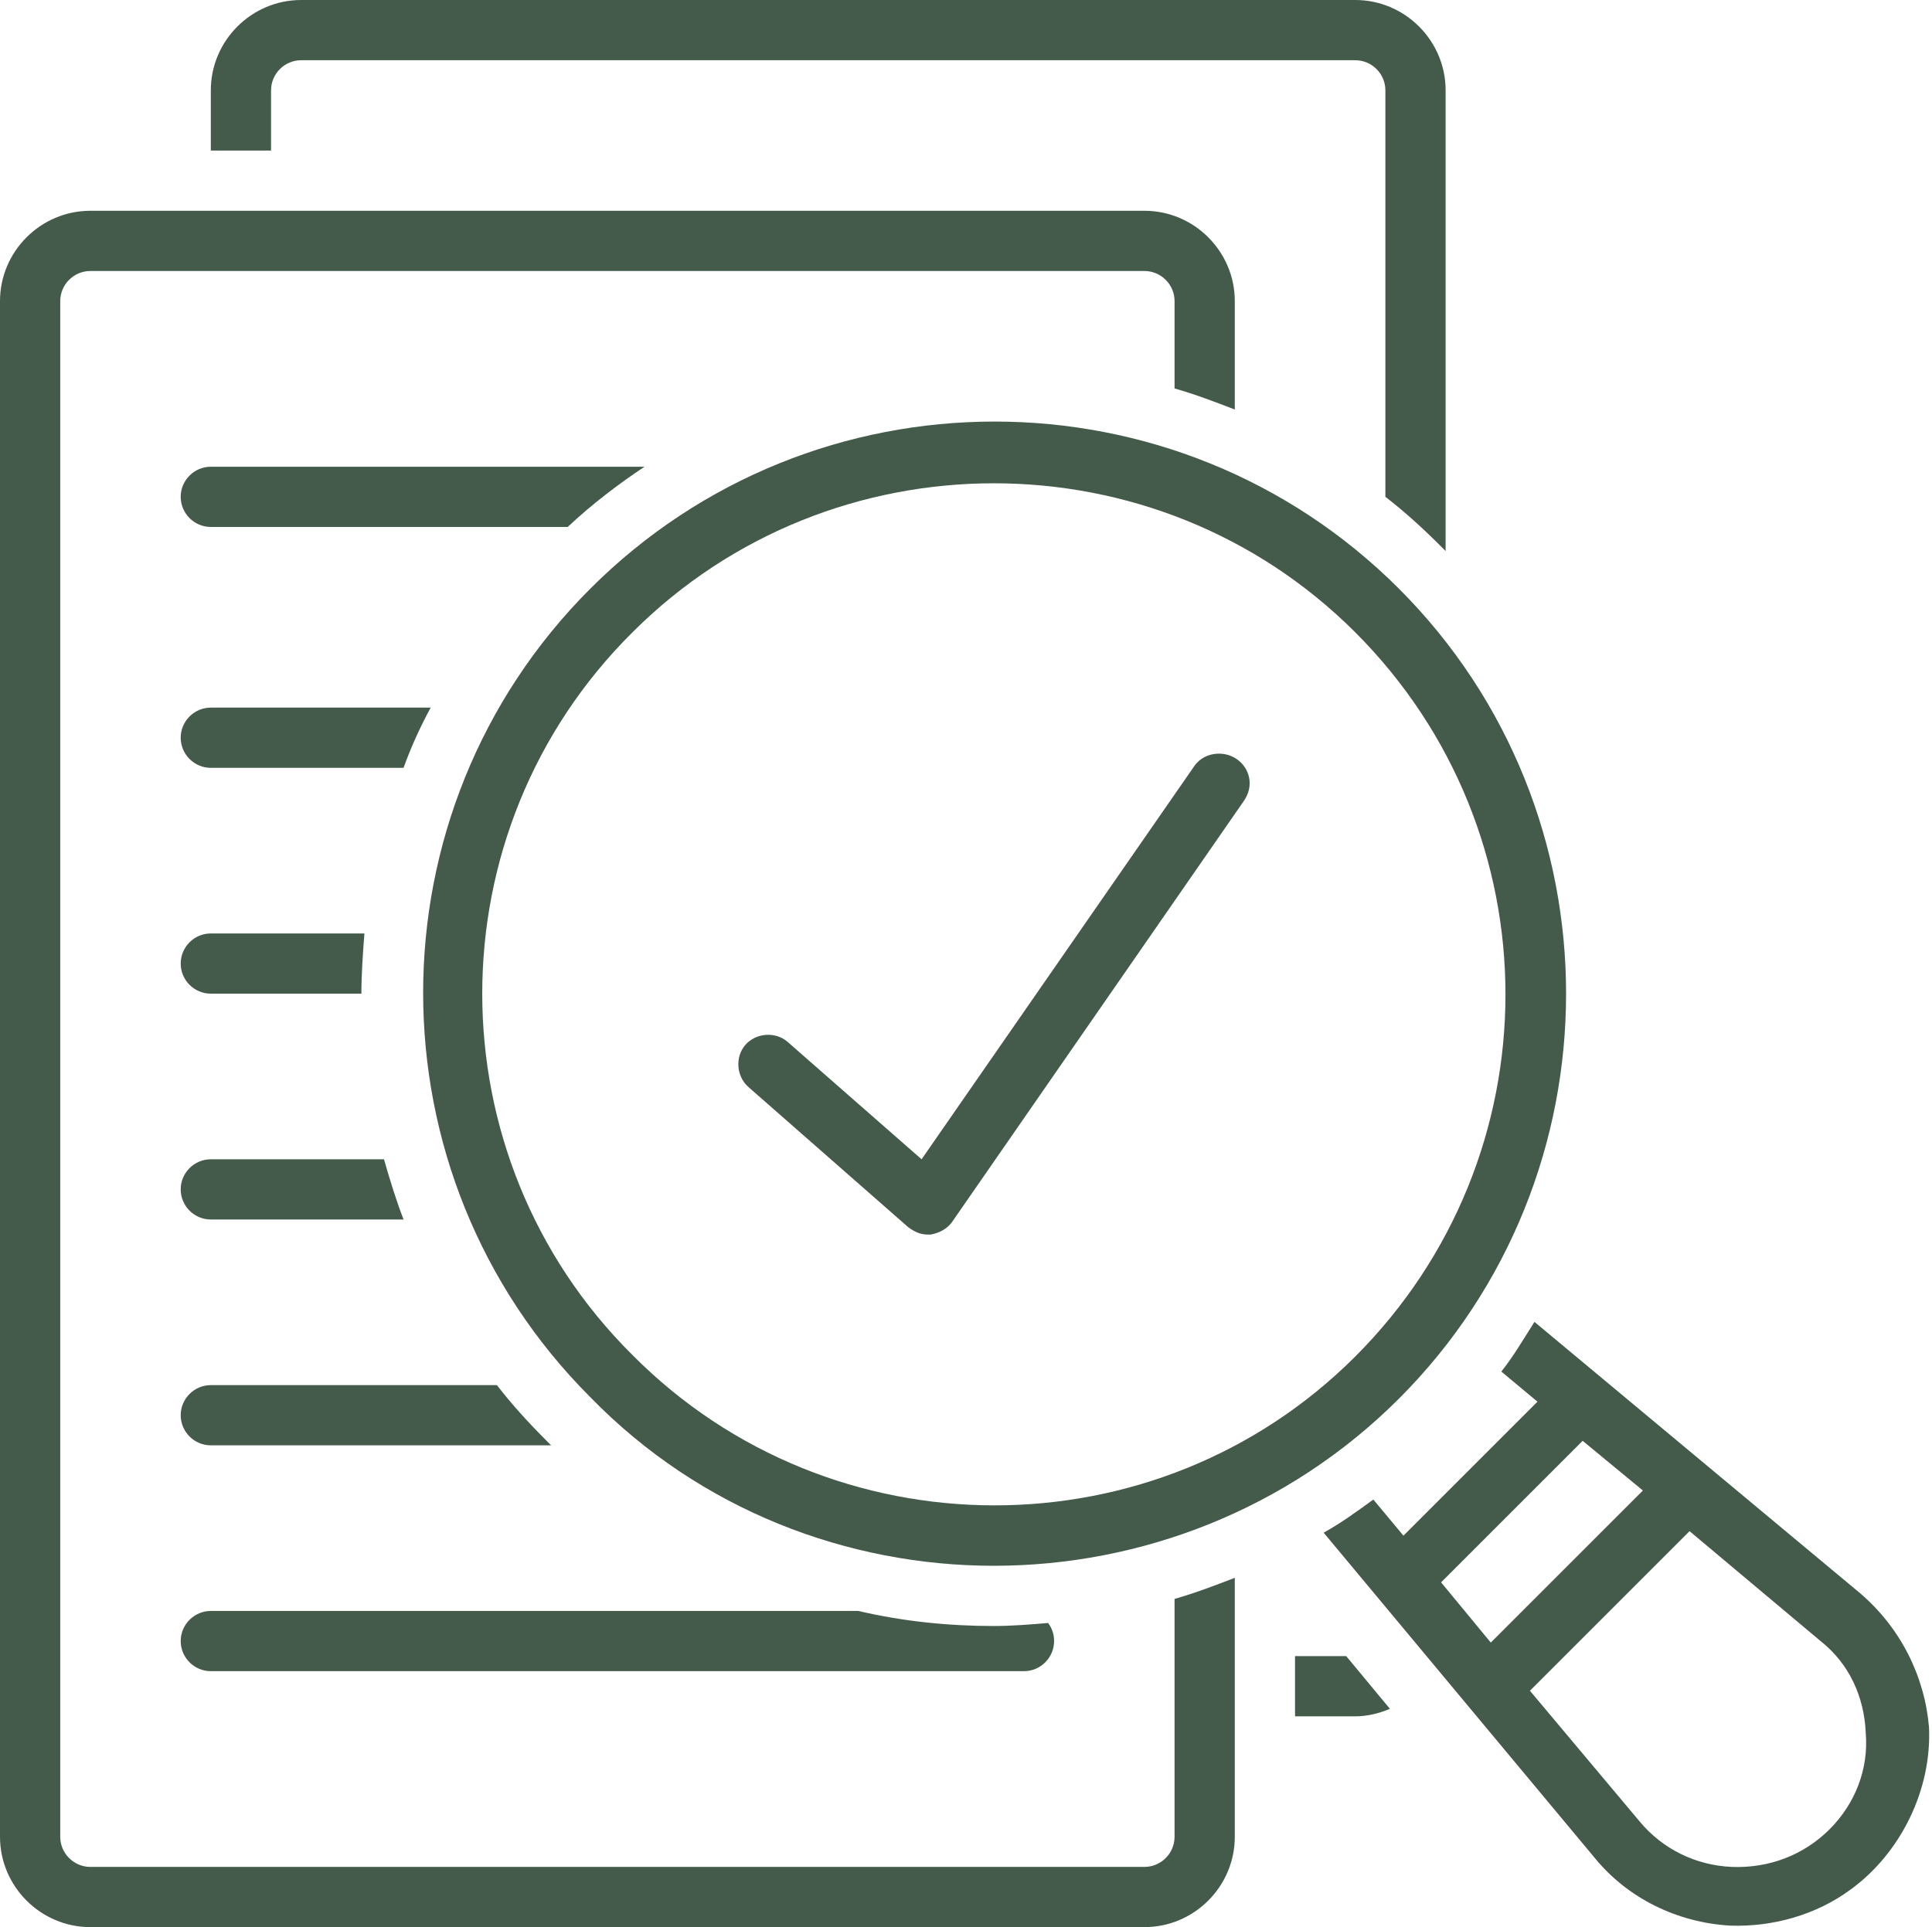
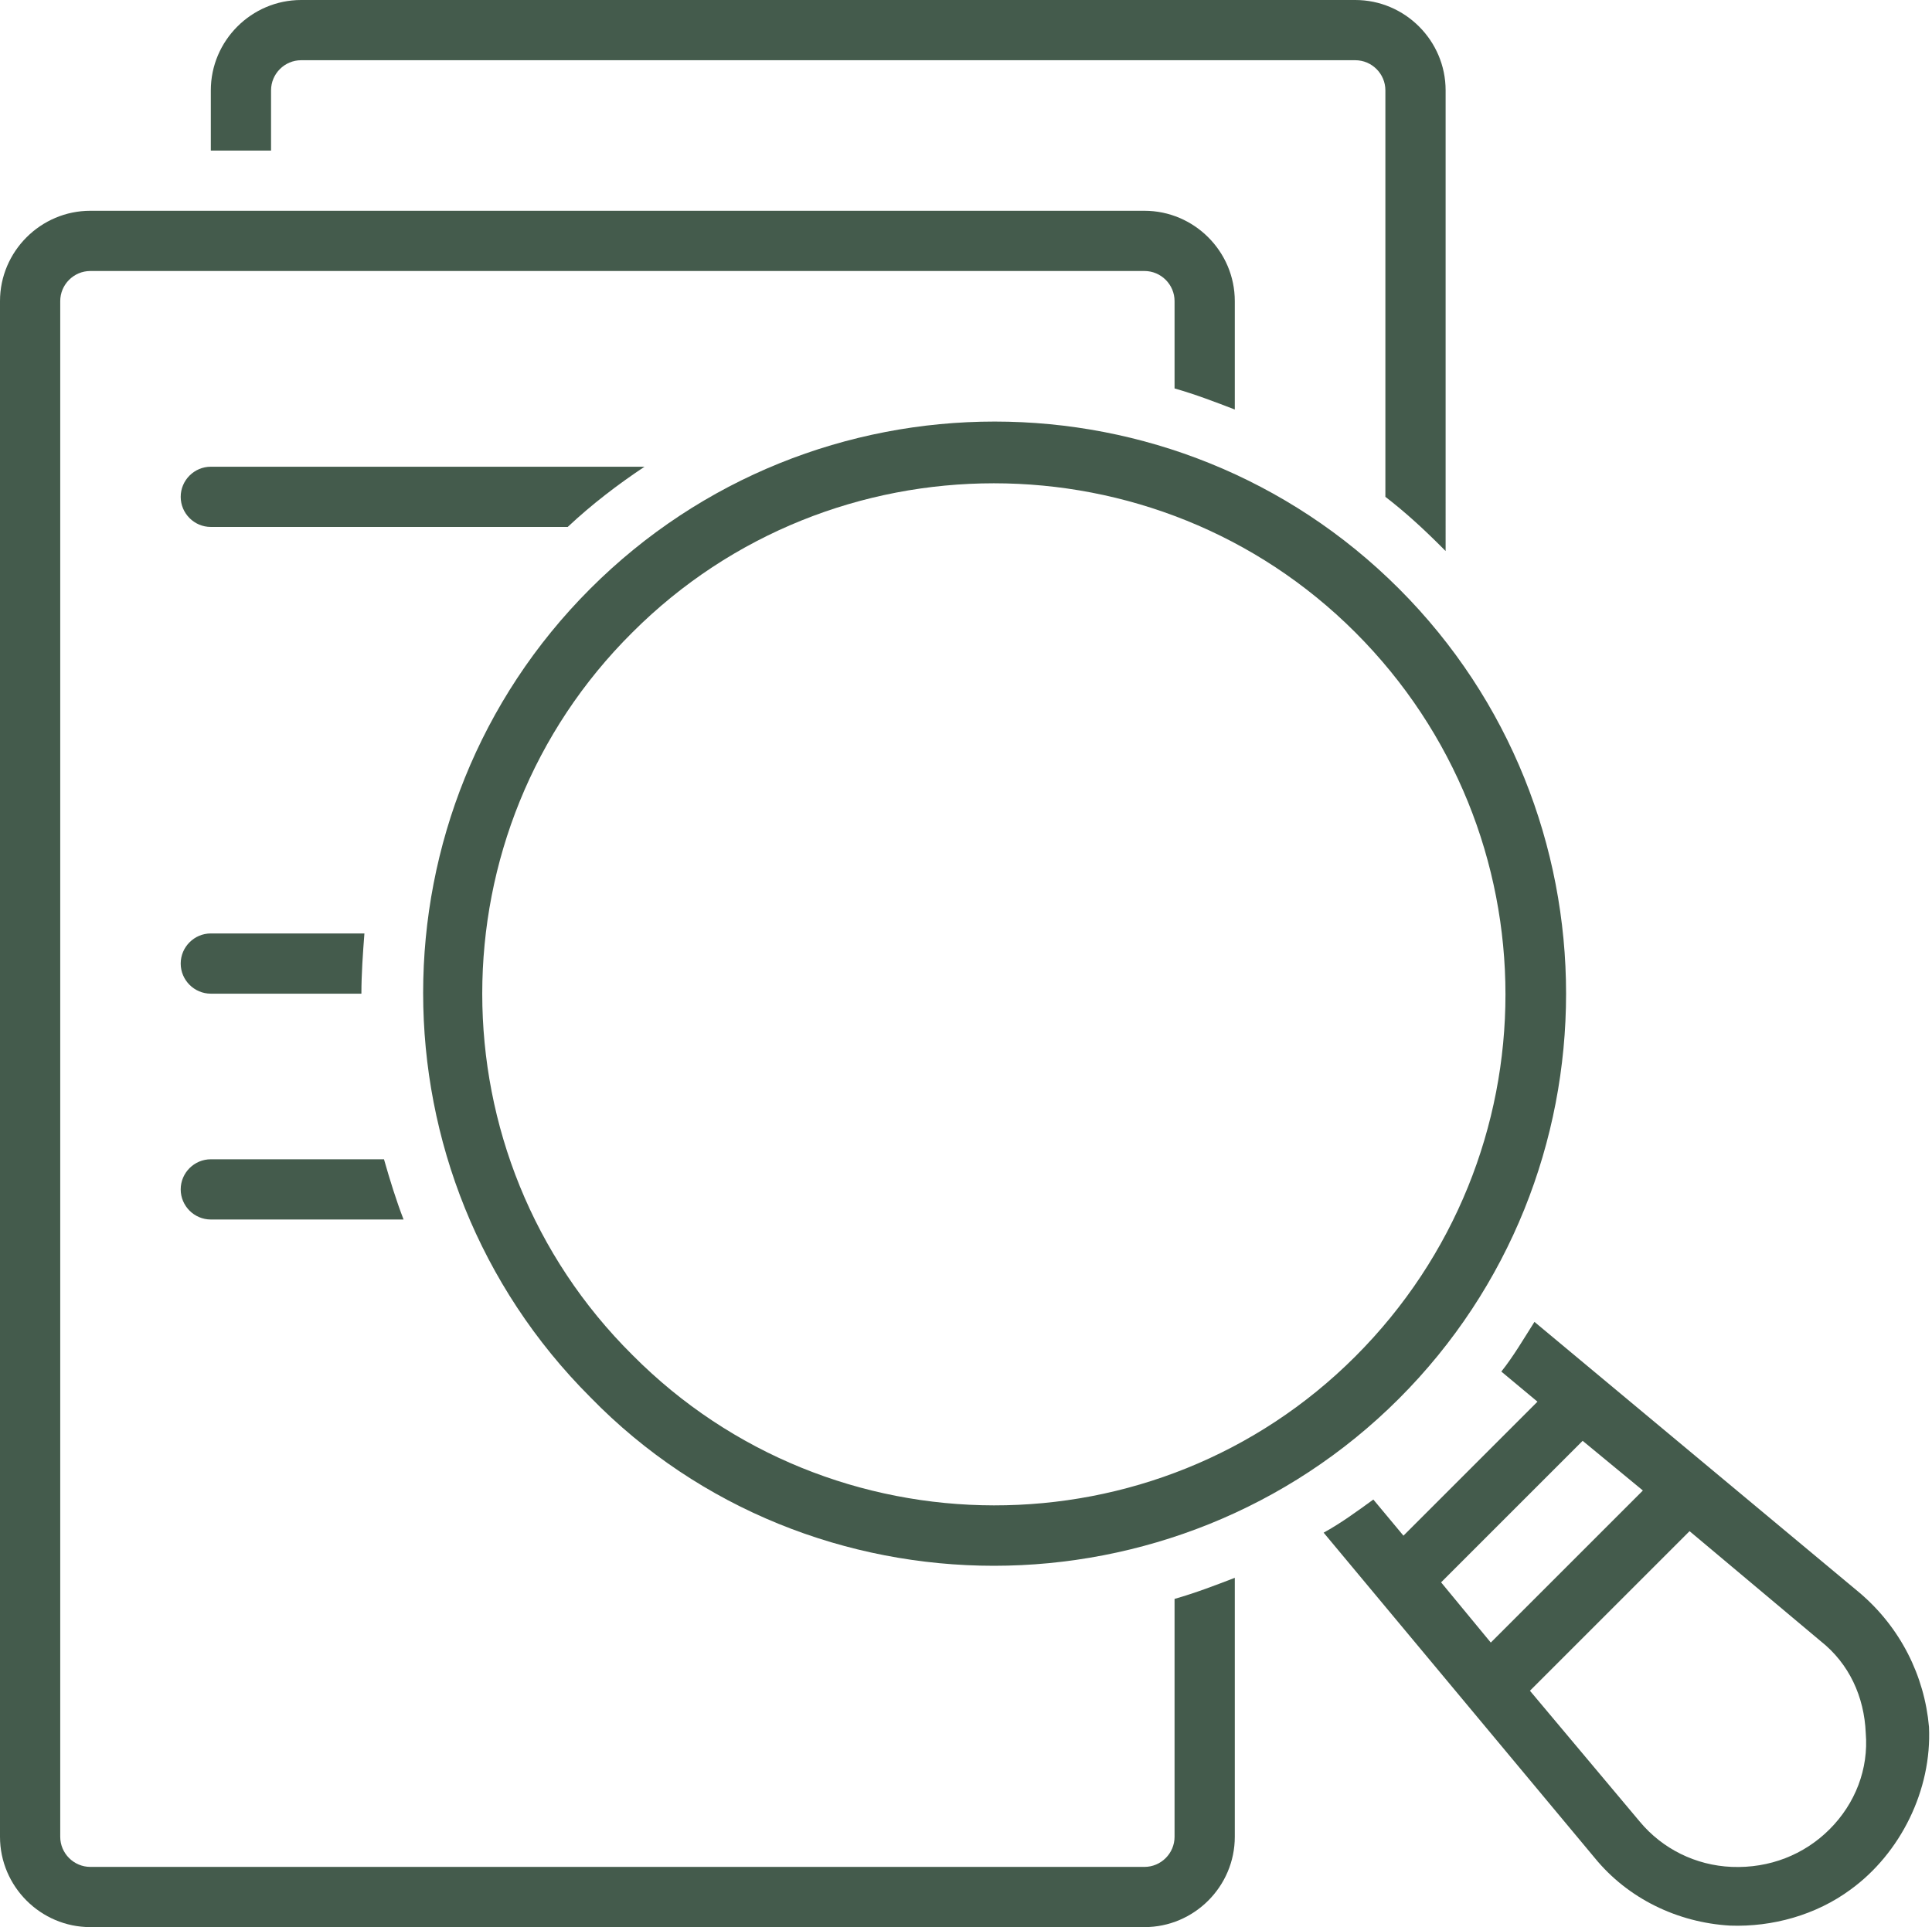
<svg xmlns="http://www.w3.org/2000/svg" fill="#445b4c" height="128" preserveAspectRatio="xMidYMid meet" version="1" viewBox="0.0 0.0 128.3 128.0" width="128.3" zoomAndPan="magnify">
  <g id="change1_1">
-     <path d="M86,110v4h4c0.8,0,1.6-0.2,2.3-0.5l-2.9-3.5H86z" fill="inherit" />
-   </g>
+     </g>
  <g id="change1_2">
    <path d="M18,6c0-1.1,0.9-2,2-2h70c1.1,0,2,0.9,2,2v27c1.3,1,2.5,2.1,3.7,3.3c0.1,0.1,0.2,0.2,0.3,0.3V6c0-3.3-2.7-6-6-6H20 c-3.3,0-6,2.7-6,6v4h4V6z" fill="inherit" />
  </g>
  <g id="change1_3">
    <path d="M123.5,105.8l-21.6-18c-0.7,1.1-1.4,2.3-2.2,3.3l2.4,2l-8.9,8.9l-2-2.4c-1.1,0.8-2.2,1.6-3.3,2.2l18,21.6 c2.2,2.7,5.5,4.3,9,4.5c2.8,0.1,5.7-0.7,8-2.4c3.3-2.4,5.4-6.6,5.2-10.8C127.8,111.3,126.2,108.1,123.5,105.8z M95.7,105.1l9.4-9.4 l4,3.3L99,109.1L95.7,105.1z M121.5,121.5c-1.7,1.7-4,2.6-6.5,2.5c-2.4-0.1-4.6-1.2-6.1-3l-7.3-8.7l10.6-10.6l8.7,7.3 c1.9,1.5,2.9,3.7,3,6.1C124.1,117.5,123.2,119.8,121.5,121.5z" fill="inherit" />
  </g>
  <g id="change1_4">
-     <path d="M14,111h54c1.1,0,2-0.9,2-2c0-0.4-0.1-0.8-0.4-1.2c-1.2,0.1-2.4,0.2-3.6,0.2c-3,0-6-0.3-9-1H14c-1.1,0-2,0.9-2,2 S12.9,111,14,111z" fill="inherit" />
-   </g>
+     </g>
  <g id="change1_5">
-     <path d="M14,96h22.6c-0.1-0.1-0.2-0.2-0.3-0.3C35.1,94.5,34,93.3,33,92H14c-1.1,0-2,0.9-2,2S12.9,96,14,96z" fill="inherit" />
-   </g>
+     </g>
  <g id="change1_6">
    <path d="M14,81h12.8c-0.5-1.3-0.9-2.6-1.3-4H14c-1.1,0-2,0.9-2,2S12.9,81,14,81z" fill="inherit" />
  </g>
  <g id="change1_7">
    <path d="M14,66h10c0-1.3,0.1-2.7,0.2-4H14c-1.1,0-2,0.9-2,2S12.9,66,14,66z" fill="inherit" />
  </g>
  <g id="change1_8">
-     <path d="M14,51h12.8c0.5-1.4,1.1-2.7,1.8-4H14c-1.1,0-2,0.9-2,2S12.9,51,14,51z" fill="inherit" />
-   </g>
+     </g>
  <g id="change1_9">
    <path d="M14,35h23.7c1.6-1.5,3.3-2.8,5.1-4H14c-1.1,0-2,0.9-2,2S12.9,35,14,35z" fill="inherit" />
  </g>
  <g id="change1_10">
    <path d="M78,122c0,1.1-0.9,2-2,2H6c-1.1,0-2-0.9-2-2V20c0-1.1,0.9-2,2-2h70c1.1,0,2,0.9,2,2v5.8c1.4,0.4,2.7,0.9,4,1.4V20 c0-3.3-2.7-6-6-6H6c-3.3,0-6,2.7-6,6v102c0,3.3,2.7,6,6,6h70c3.3,0,6-2.7,6-6v-17.2c-1.3,0.5-2.6,1-4,1.4V122z" fill="inherit" />
  </g>
  <g id="change1_11">
    <path d="M92.9,39.1c-14.8-14.8-38.9-14.8-53.7,0c-14.8,14.8-14.8,38.9,0,53.7C46.5,100.3,56.3,104,66,104s19.5-3.7,26.9-11.1 C107.7,78.1,107.7,53.9,92.9,39.1z M42,90C28.7,76.8,28.7,55.2,42,42c6.6-6.6,15.3-9.9,24-9.9s17.4,3.3,24,9.9 c13.3,13.3,13.3,34.8,0,48.1C76.8,103.3,55.2,103.3,42,90z" fill="inherit" />
  </g>
  <g id="change1_12">
-     <path d="M82.1,50.4c-0.9-0.6-2.2-0.4-2.8,0.5L61.2,77l-8.9-7.8c-0.8-0.7-2.1-0.6-2.8,0.2c-0.7,0.8-0.6,2.1,0.2,2.8l10.6,9.3 c0.4,0.3,0.8,0.5,1.3,0.5c0.1,0,0.2,0,0.2,0c0.6-0.1,1.1-0.4,1.4-0.8l19.4-28C83.3,52.2,83,51,82.1,50.4z" fill="inherit" />
-   </g>
+     </g>
</svg>